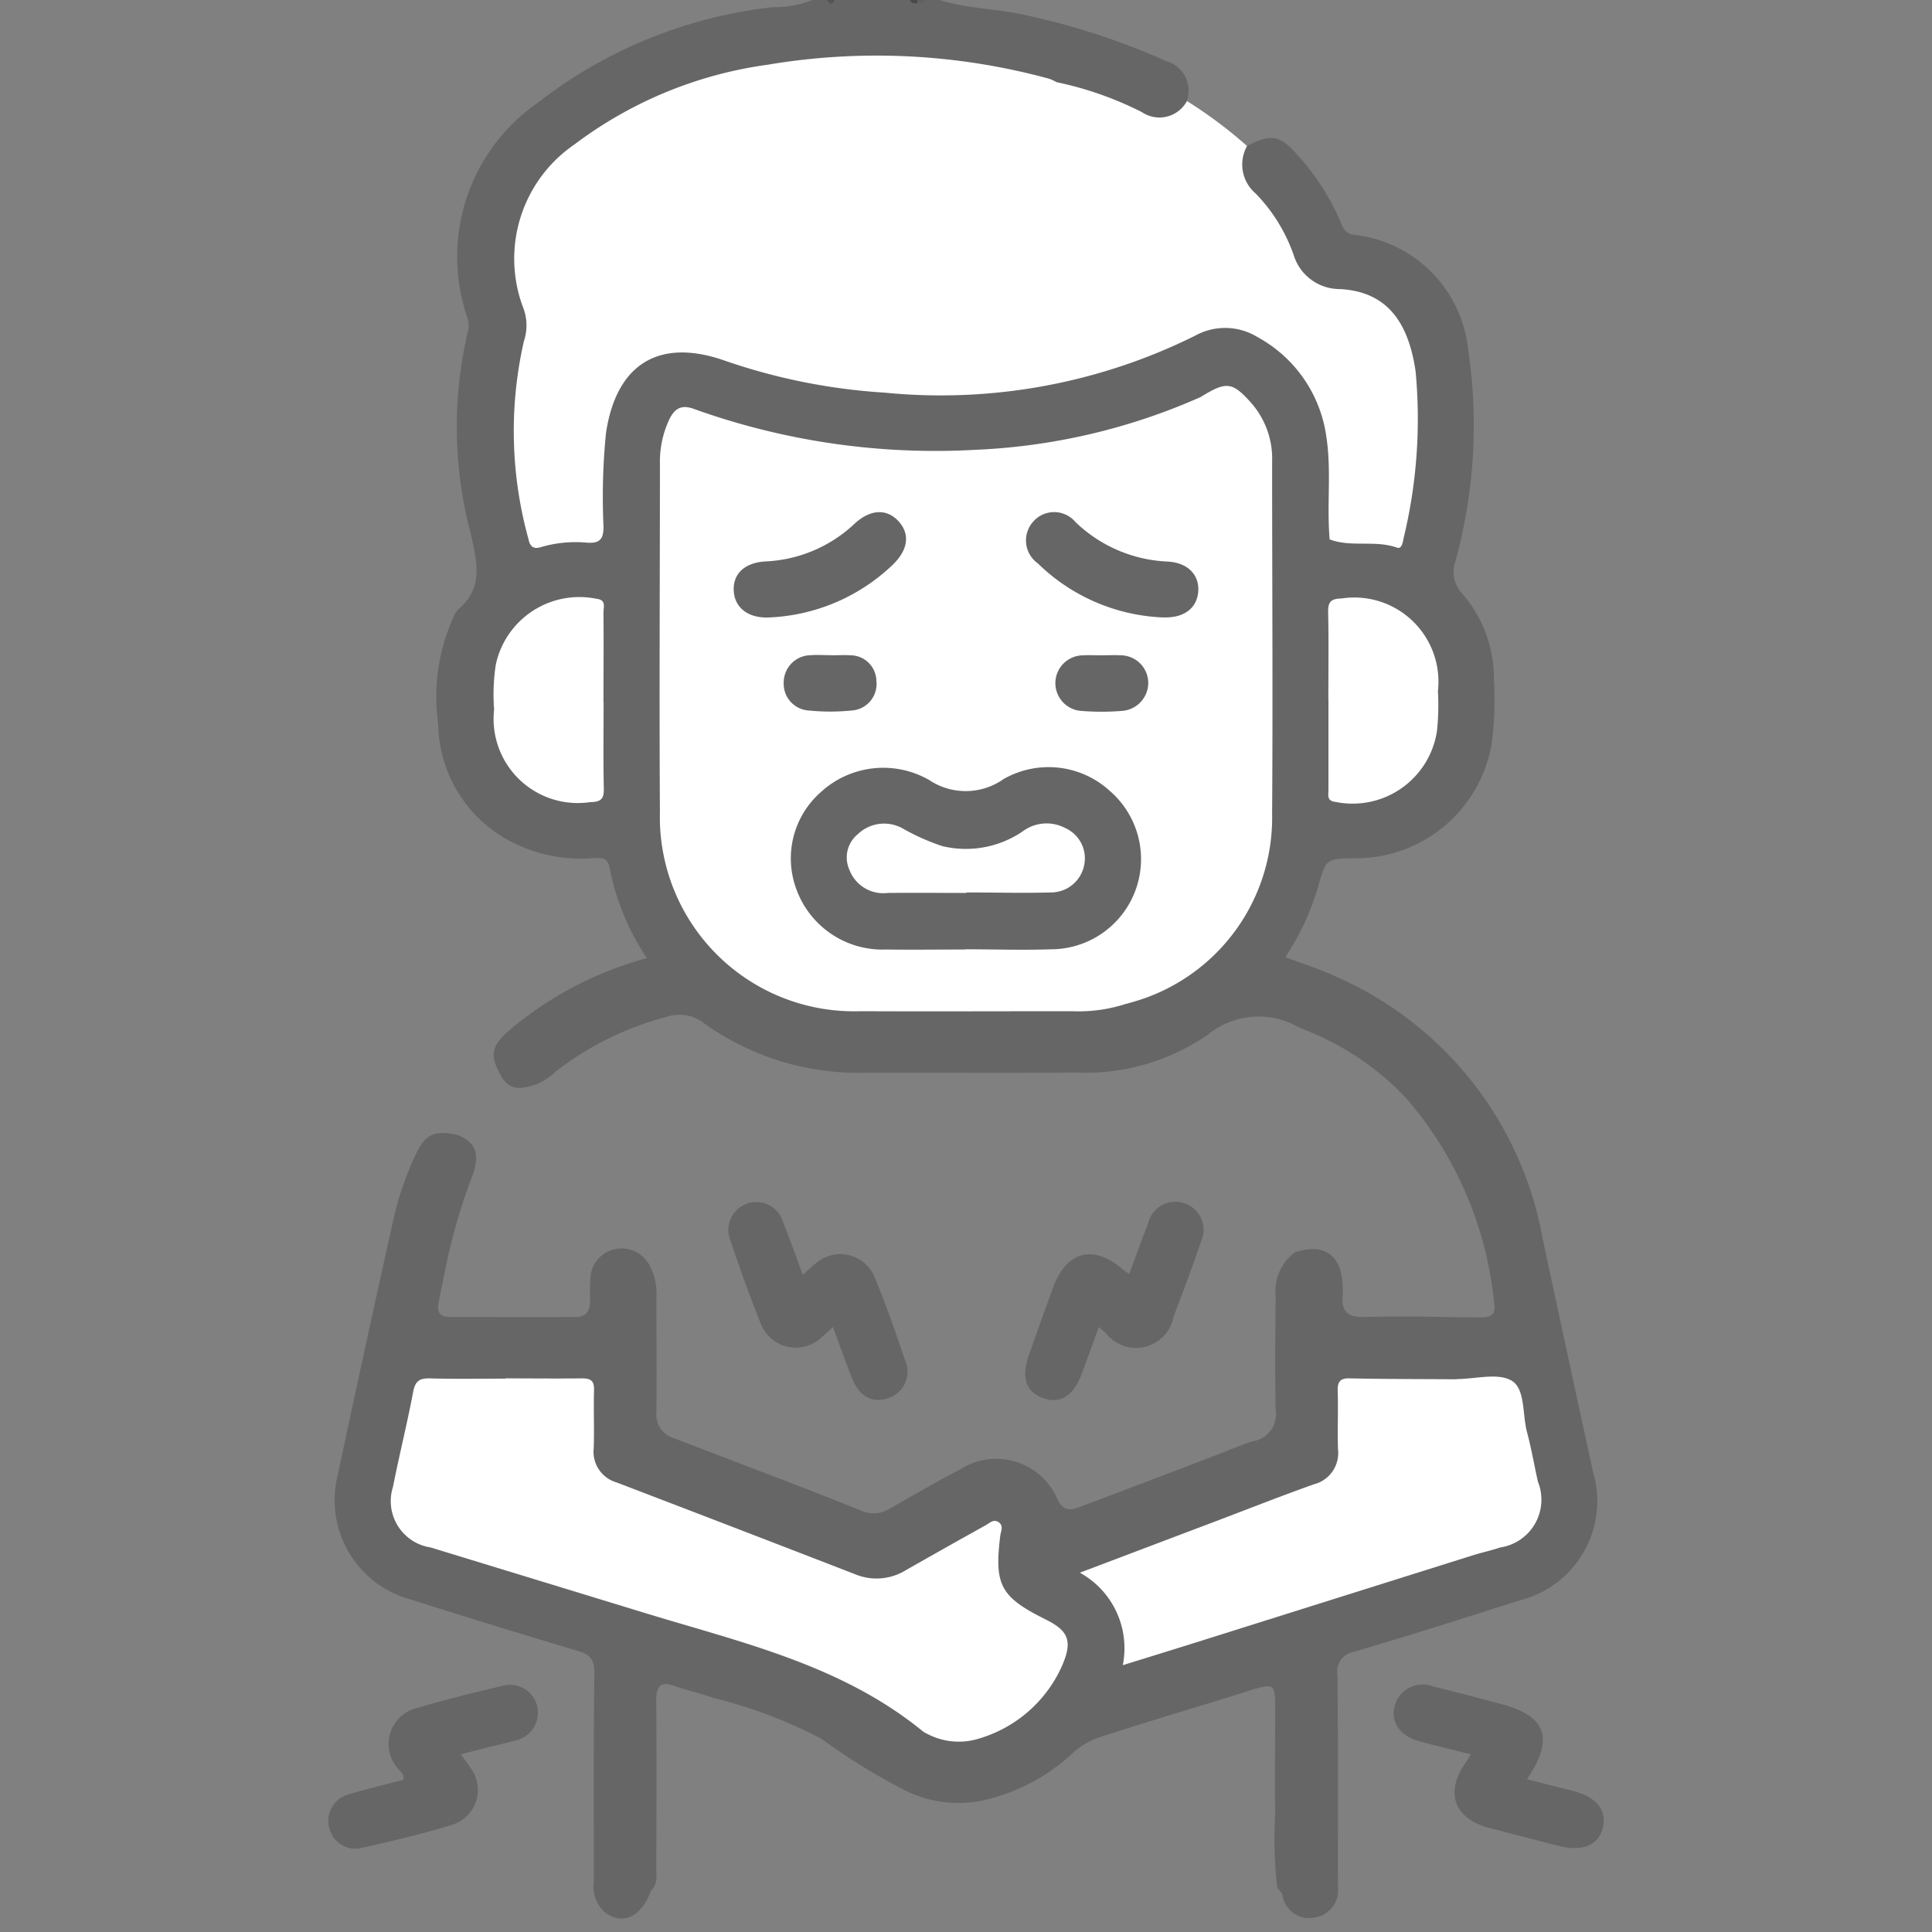
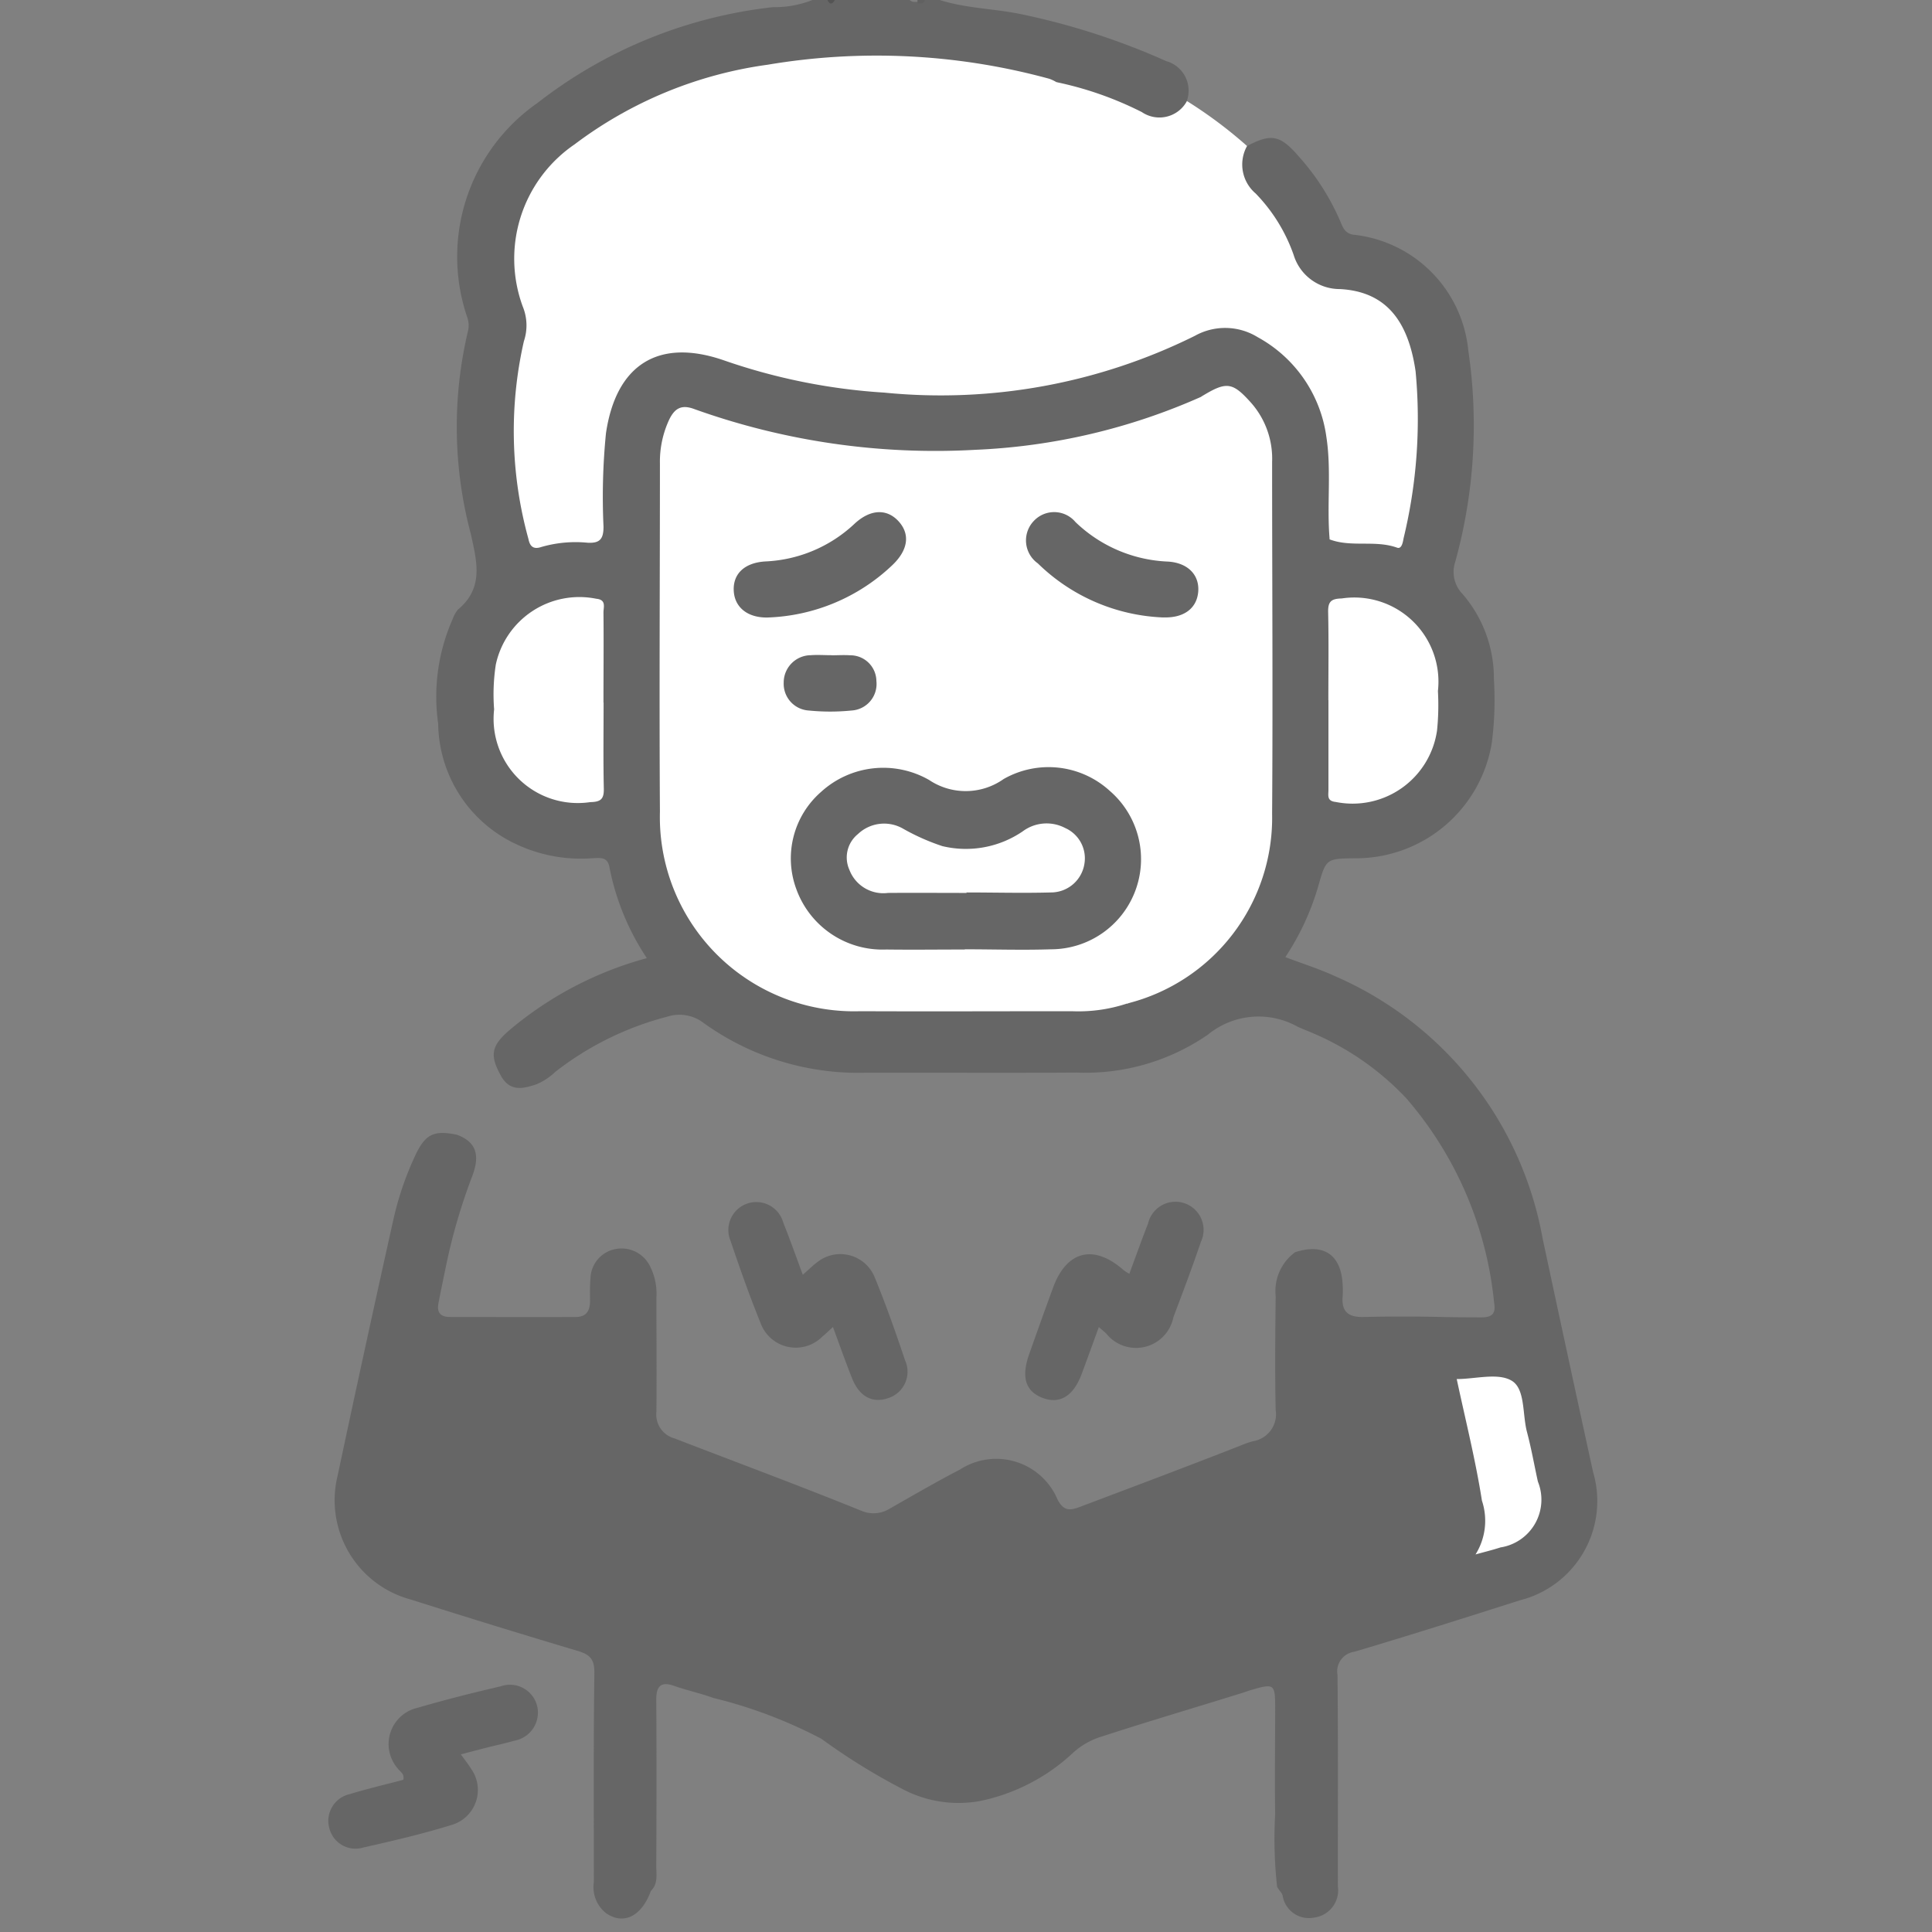
<svg xmlns="http://www.w3.org/2000/svg" width="45" height="45" viewBox="0 0 45 45">
  <rect x="0" y="0" width="45" height="45" fill="#808080" stroke="none" />
  <defs>
    <clipPath id="clip-path">
      <rect id="Rectangle_8065" data-name="Rectangle 8065" width="45" height="45" transform="translate(-17902 -17151)" fill="#fff" stroke="#707070" stroke-width="1" />
    </clipPath>
    <clipPath id="clip-path-2">
      <rect id="Rectangle_8064" data-name="Rectangle 8064" width="29.704" height="44.685" fill="none" />
    </clipPath>
  </defs>
  <g id="Mask_Group_19680" data-name="Mask Group 19680" transform="translate(17902 17151)" clip-path="url(#clip-path)">
    <g id="Group_20311" data-name="Group 20311" transform="translate(-17894.352 -17151)">
      <g id="Group_20310" data-name="Group 20310" clip-path="url(#clip-path-2)">
        <path id="Path_39574" data-name="Path 39574" d="M5.21,25.1c-.3-.522-.256-.741.193-1.122a8.337,8.337,0,0,1,3.181-1.661,5.821,5.821,0,0,1-.869-2.108c-.042-.258-.216-.226-.389-.22a3.533,3.533,0,0,1-1.779-.324,3.139,3.139,0,0,1-1.823-2.809,4.466,4.466,0,0,1,.334-2.429.749.749,0,0,1,.125-.227c.61-.506.443-1.12.3-1.768a9.677,9.677,0,0,1-.07-4.7A.572.572,0,0,0,4.4,7.387,4.362,4.362,0,0,1,6.035,2.4,10.861,10.861,0,0,1,11.529.166,2.359,2.359,0,0,0,12.44,0h.349a.113.113,0,0,0,.174,0h1.745c.048.054.113.043.175.045s.126.009.174-.045h.349c.629.2,1.292.2,1.933.338A16.471,16.471,0,0,1,20.68,1.423a.714.714,0,0,1,.48.932c-.15.456-.5.6-1.038.377-.374-.155-.748-.309-1.124-.457A4.62,4.62,0,0,0,18.087,2a14.8,14.8,0,0,0-4.916-.557,10.746,10.746,0,0,0-6.2,2.028A3.6,3.6,0,0,0,5.679,5.388a2.332,2.332,0,0,0,.059,1.456,2.233,2.233,0,0,1,.041,1.407,9.031,9.031,0,0,0,.141,4.1.255.255,0,0,0,.34.236,2.118,2.118,0,0,1,.432-.051c.8.008.734-.031.739-.795a8.222,8.222,0,0,1,.086-1.651,4.112,4.112,0,0,1,.255-.832,1.777,1.777,0,0,1,2.453-1.048,14.785,14.785,0,0,0,10.038-.023c.314-.116.6-.285.909-.424a1.887,1.887,0,0,1,2.15.294,3.6,3.6,0,0,1,1.283,2.8,10.512,10.512,0,0,0,.045,1.563c.082.144.223.115.35.117a3.248,3.248,0,0,1,.78.058c.2.052.3-.023.337-.222a10.1,10.1,0,0,0,.223-3.8,4.888,4.888,0,0,0-.158-.589,1.5,1.5,0,0,0-1.44-1.132,1.277,1.277,0,0,1-1.212-.9,5.168,5.168,0,0,0-.9-1.43c-.371-.448-.373-.729-.069-1.119.567-.3.775-.257,1.2.232a5.526,5.526,0,0,1,.981,1.534c.063.153.118.28.32.3a3.005,3.005,0,0,1,2.656,2.7,11.911,11.911,0,0,1-.306,4.922.734.734,0,0,0,.166.738,3.005,3.005,0,0,1,.736,2,7.64,7.64,0,0,1-.05,1.479,3.207,3.207,0,0,1-3.182,2.683c-.677.008-.677.008-.863.662a5.982,5.982,0,0,1-.763,1.64c.4.152.791.275,1.16.445a8.25,8.25,0,0,1,4.831,6.1q.582,2.724,1.176,5.445a2.383,2.383,0,0,1-1.7,2.99c-1.284.409-2.569.817-3.861,1.2a.461.461,0,0,0-.391.539c.017,1.643.006,3.286.009,4.929a.639.639,0,0,1-.548.722.619.619,0,0,1-.74-.517.387.387,0,0,0-.041-.076.653.653,0,0,1-.087-.125,10.214,10.214,0,0,1-.045-1.688c-.012-.825,0-1.65,0-2.475,0-.562-.022-.577-.562-.418-.069.021-.137.046-.206.068-1.095.341-2.195.665-3.286,1.02a1.741,1.741,0,0,0-.669.388,4.493,4.493,0,0,1-2.141,1.107,2.789,2.789,0,0,1-1.817-.277A14.7,14.7,0,0,1,12.65,40.5a11,11,0,0,0-2.515-.951c-.3-.109-.614-.176-.916-.282s-.417,0-.415.322c.008,1.292.006,2.585,0,3.877,0,.2.044.412-.125.576-.215.59-.63.8-1.039.524a.773.773,0,0,1-.29-.731c0-1.627-.01-3.254.012-4.881,0-.317-.109-.415-.384-.5-1.3-.387-2.6-.789-3.9-1.2a2.394,2.394,0,0,1-1.695-2.888q.632-2.977,1.295-5.948a7.265,7.265,0,0,1,.5-1.479c.24-.52.433-.622.985-.508.427.158.553.453.35.975a13.627,13.627,0,0,0-.626,2.175c-.053.256-.106.512-.156.769-.044.23.052.325.276.325.973,0,1.947.005,2.92,0,.242,0,.331-.138.334-.362,0-.174-.006-.349.01-.523a.715.715,0,0,1,.6-.7.738.738,0,0,1,.793.415,1.409,1.409,0,0,1,.143.718c0,.886.009,1.773,0,2.659a.576.576,0,0,0,.421.621c1.45.56,2.908,1.1,4.348,1.684a.716.716,0,0,0,.666-.048c.543-.309,1.083-.624,1.637-.911a1.551,1.551,0,0,1,2.272.7c.143.273.29.257.521.17,1.25-.472,2.5-.941,3.746-1.43a2.319,2.319,0,0,1,.287-.1.635.635,0,0,0,.526-.726c-.019-.883-.01-1.767,0-2.65a1.121,1.121,0,0,1,.452-1.025c.671-.219,1.078.062,1.108.763a2.018,2.018,0,0,1,0,.261c-.031.356.127.492.484.484q.915-.021,1.83,0c.3.008.609.007.914.009.237,0,.348-.076.3-.338a8.555,8.555,0,0,0-2.046-4.765,6.446,6.446,0,0,0-2.2-1.527c-.107-.047-.216-.087-.322-.135a1.863,1.863,0,0,0-2.1.181,5.014,5.014,0,0,1-3.051.882c-1.656.012-3.312,0-4.968.005A6.162,6.162,0,0,1,9.91,23.829a.926.926,0,0,0-.856-.147,7.16,7.16,0,0,0-2.6,1.282,1.474,1.474,0,0,1-.433.288c-.293.1-.6.184-.811-.154" transform="translate(-1.166)" fill="#666" />
        <path id="Path_39575" data-name="Path 39575" d="M99.842,0c-.058.1-.116.12-.175,0Z" transform="translate(-88.044)" fill="#545454" />
-         <path id="Path_39576" data-name="Path 39576" d="M116.308.074c-.075.013-.142.006-.179-.074h.174q.041.023.029.048t-.025.026" transform="translate(-102.586)" fill="#494949" />
        <path id="Path_39577" data-name="Path 39577" d="M117.629.074q0-.037,0-.074h.175c-.026.095-.1.084-.17.074" transform="translate(-103.908)" fill="#616161" />
        <path id="Path_39578" data-name="Path 39578" d="M145.325,16.389a8.034,8.034,0,0,1,2,.7.728.728,0,0,0,1.05-.257,10.394,10.394,0,0,1,1.4,1.047.885.885,0,0,0,.2,1.105,3.9,3.9,0,0,1,.886,1.433,1.122,1.122,0,0,0,1.078.794c1.036.056,1.585.693,1.762,1.918a11.822,11.822,0,0,1-.279,3.883c-.017.092-.043.262-.153.222-.512-.184-1.065,0-1.572-.193a.4.4,0,0,1,.192-.1c.561-.1.541-.106.568-.659a8.544,8.544,0,0,0-.254-3.014,2.151,2.151,0,0,0-1.928-1.694.681.681,0,0,1-.653-.486,7.625,7.625,0,0,0-3.886-4.323c-.16-.091-.412-.107-.409-.381" transform="translate(-128.377 -14.478)" fill="#fff" />
-         <path id="Path_39579" data-name="Path 39579" d="M214.574,338.206c-.409-.1-.8-.195-1.192-.3-.452-.119-.682-.449-.583-.818a.671.671,0,0,1,.9-.459c.521.123,1.038.266,1.557.4,1.074.277,1.273.8.627,1.759l1.089.278c.543.14.789.463.67.878-.11.385-.471.532-1.005.4s-1.065-.278-1.6-.412c-.861-.217-1.086-.841-.561-1.562.033-.046.059-.1.1-.163" transform="translate(-187.964 -297.346)" fill="#666" />
        <path id="Path_39580" data-name="Path 39580" d="M3.089,338.192c.088.123.17.224.237.333a.849.849,0,0,1-.454,1.306c-.677.21-1.369.371-2.061.527a.627.627,0,0,1-.785-.439.638.638,0,0,1,.47-.805c.414-.126.837-.225,1.25-.334.033-.142-.078-.19-.131-.265a.866.866,0,0,1,.467-1.413c.639-.187,1.286-.349,1.934-.5a.653.653,0,0,1,.85.47.667.667,0,0,1-.546.8c-.208.062-.422.105-.632.159-.193.049-.385.1-.6.157" transform="translate(0 -297.325)" fill="#666" />
        <path id="Path_39581" data-name="Path 39581" d="M77.045,93.189a3.608,3.608,0,0,1-1.287.179c-1.643,0-3.285.007-4.928,0a4.524,4.524,0,0,1-4.666-4.645c-.017-2.7,0-5.408,0-8.112a2.315,2.315,0,0,1,.212-1.014c.127-.266.283-.367.583-.256a16.642,16.642,0,0,0,6.551.951,14.418,14.418,0,0,0,5.263-1.236c.232-.089.313.089.4.236a2.185,2.185,0,0,1,.274,1.086c0,2.933.064,5.867-.023,8.8a4.587,4.587,0,0,1-2.373,4.014" transform="translate(-58.441 -69.815)" fill="#fff" />
        <path id="Path_39582" data-name="Path 39582" d="M49.522,11.749c.637.422,1.333.75,1.931,1.235A6.745,6.745,0,0,1,53.9,16.37a.547.547,0,0,0,.549.457,2.294,2.294,0,0,1,2.062,1.714,11.612,11.612,0,0,1,.256,3.6c0,.184-.077.265-.261.26-.2-.006-.407,0-.61,0-.07-.8.046-1.6-.077-2.392a3.128,3.128,0,0,0-1.6-2.318,1.444,1.444,0,0,0-1.462-.031,13.312,13.312,0,0,1-7.23,1.323,14.014,14.014,0,0,1-3.743-.753c-1.522-.526-2.509.1-2.744,1.7a15,15,0,0,0-.057,2.175c0,.285-.082.39-.371.374a2.863,2.863,0,0,0-1.079.1c-.193.064-.267-.024-.3-.192a9.422,9.422,0,0,1-.105-4.6,1.154,1.154,0,0,0-.026-.809A3.224,3.224,0,0,1,38.31,13.2a9.632,9.632,0,0,1,4.5-1.855,15.258,15.258,0,0,1,6.557.328.963.963,0,0,1,.155.072" transform="translate(-32.574 -9.838)" fill="#fff" />
-         <path id="Path_39583" data-name="Path 39583" d="M15.3,275.259c.6,0,1.192.007,1.787,0,.206,0,.283.06.277.272-.013.45.008.9-.007,1.351a.743.743,0,0,0,.53.8q2.782,1.063,5.558,2.139a1.3,1.3,0,0,0,1.171-.088q.926-.528,1.858-1.046c.1-.053.195-.163.316-.077s.049.21.035.321c-.14,1.148.01,1.422,1.064,1.946.525.261.621.5.387,1.052a3.065,3.065,0,0,1-1.964,1.725,1.57,1.57,0,0,1-1.184-.114.512.512,0,0,1-.113-.066c-1.914-1.562-4.273-2.075-6.552-2.777-1.634-.5-3.271-1-4.906-1.5a1.092,1.092,0,0,1-.875-1.414c.145-.74.331-1.472.47-2.213.049-.262.162-.317.4-.31.581.016,1.162.005,1.744.005" transform="translate(-11.176 -243.154)" fill="#fff" />
-         <path id="Path_39584" data-name="Path 39584" d="M159.327,279.368l-6.672,2.1c-.5.156-.992.308-1.544.479a2.009,2.009,0,0,0-1-2.154l3.17-1.2c.759-.288,1.513-.585,2.278-.858a.752.752,0,0,0,.565-.817c-.015-.45.007-.9-.007-1.351-.007-.22.052-.309.289-.3.827.017,1.655.016,2.483.021a.444.444,0,0,1,.176.243,20.088,20.088,0,0,1,.56,3.215.594.594,0,0,1-.3.627" transform="translate(-132.607 -243.162)" fill="#fff" />
        <path id="Path_39585" data-name="Path 39585" d="M159.53,91.471a8.066,8.066,0,0,0,1.448-1.546,5.213,5.213,0,0,0,.824-2.748c-.01-2.836.005-5.671-.012-8.507a1.4,1.4,0,0,0-.535-1.333c.595-.365.727-.347,1.174.154a1.968,1.968,0,0,1,.479,1.364c0,2.732.019,5.463,0,8.195a4.46,4.46,0,0,1-3.374,4.42" transform="translate(-140.926 -68.097)" fill="#fff" />
        <path id="Path_39586" data-name="Path 39586" d="M35.581,121.881c0,.668-.01,1.337.005,2.005.006.248-.073.311-.317.316a1.961,1.961,0,0,1-2.238-2.16A4.566,4.566,0,0,1,33.07,121a1.99,1.99,0,0,1,2.34-1.535c.243.023.166.2.168.324.007.7,0,1.4,0,2.093" transform="translate(-29.17 -105.519)" fill="#fff" />
        <path id="Path_39587" data-name="Path 39587" d="M199.688,121.892c0-.683.01-1.366-.005-2.049-.005-.247.069-.314.317-.32a1.96,1.96,0,0,1,2.24,2.157,5.834,5.834,0,0,1-.02.914,1.987,1.987,0,0,1-2.361,1.669c-.213-.021-.168-.159-.169-.28,0-.7,0-1.395,0-2.092" transform="translate(-176.396 -105.584)" fill="#fff" />
        <path id="Path_39588" data-name="Path 39588" d="M225.808,279.088a1.48,1.48,0,0,0,.149-1.253c-.149-.951-.386-1.889-.587-2.832.435,0,.961-.153,1.281.039s.245.786.357,1.2c.1.378.168.765.252,1.148a1.125,1.125,0,0,1-.869,1.534c-.192.062-.389.11-.583.164" transform="translate(-199.088 -242.882)" fill="#fff" />
        <path id="Path_39589" data-name="Path 39589" d="M81.711,241.714c.143-.125.234-.218.338-.294a.863.863,0,0,1,1.339.37c.258.628.484,1.271.7,1.915a.645.645,0,0,1-.392.885c-.368.127-.673-.036-.843-.467-.152-.383-.289-.773-.443-1.189-.1.093-.174.162-.25.226a.872.872,0,0,1-1.435-.317c-.256-.629-.482-1.272-.7-1.916a.651.651,0,1,1,1.228-.424c.156.388.295.784.454,1.212" transform="translate(-70.657 -212.025)" fill="#666" />
        <path id="Path_39590" data-name="Path 39590" d="M141.616,241.7c.149-.4.286-.791.438-1.176a.655.655,0,1,1,1.23.429c-.2.589-.419,1.171-.64,1.753a.887.887,0,0,1-1.566.38c-.042-.038-.085-.075-.171-.149-.14.383-.268.739-.4,1.093-.193.517-.51.709-.911.556s-.5-.487-.31-1.023c.184-.518.368-1.036.558-1.552.317-.858.951-1.009,1.64-.4a1.148,1.148,0,0,0,.132.084" transform="translate(-122.961 -212.027)" fill="#666" />
        <path id="Path_39591" data-name="Path 39591" d="M96.427,157.4c-.611,0-1.221.008-1.832,0a2.133,2.133,0,0,1-2.094-1.41,2.056,2.056,0,0,1,.576-2.26,2.15,2.15,0,0,1,2.516-.28,1.531,1.531,0,0,0,1.738-.021,2.114,2.114,0,0,1,2.473.277,2.1,2.1,0,0,1-1.372,3.689c-.668.022-1.337,0-2.006,0Z" transform="translate(-81.602 -135.284)" fill="#666" />
        <path id="Path_39592" data-name="Path 39592" d="M81.748,104.751c-.463.007-.768-.239-.784-.631s.257-.646.736-.675a3.235,3.235,0,0,0,2.077-.877c.373-.347.759-.355,1.03-.054s.219.671-.156,1.024a4.428,4.428,0,0,1-2.9,1.213" transform="translate(-71.522 -90.368)" fill="#666" />
        <path id="Path_39593" data-name="Path 39593" d="M142.515,104.728a4.42,4.42,0,0,1-2.927-1.26.656.656,0,0,1-.089-.993.648.648,0,0,1,.966.031,3.293,3.293,0,0,0,2.149.92c.464.026.741.308.71.7s-.338.617-.808.6" transform="translate(-123.063 -90.346)" fill="#666" />
        <path id="Path_39594" data-name="Path 39594" d="M92.077,130.855c.145,0,.29-.01.434,0a.607.607,0,0,1,.614.6.619.619,0,0,1-.577.686,5,5,0,0,1-1,0,.623.623,0,0,1-.582-.647.636.636,0,0,1,.63-.641c.158-.012.318,0,.477,0" transform="translate(-80.36 -115.592)" fill="#666" />
-         <path id="Path_39595" data-name="Path 39595" d="M146.3,130.854c.145,0,.29-.008.434,0a.647.647,0,0,1,.648.627.656.656,0,0,1-.612.668,5.837,5.837,0,0,1-.954,0,.648.648,0,0,1,.05-1.294c.144-.009.289,0,.434,0" transform="translate(-128.285 -115.591)" fill="#666" />
        <path id="Path_39596" data-name="Path 39596" d="M106.335,166.1c-.61,0-1.221-.005-1.831,0a.846.846,0,0,1-.9-.541.7.7,0,0,1,.2-.83.885.885,0,0,1,1.054-.124,5.077,5.077,0,0,0,.913.405,2.348,2.348,0,0,0,1.872-.345.93.93,0,0,1,.988-.077.772.772,0,0,1,.45.821.789.789,0,0,1-.788.68c-.654.018-1.308,0-1.962,0v0" transform="translate(-91.469 -145.302)" fill="#fff" />
      </g>
    </g>
  </g>
</svg>